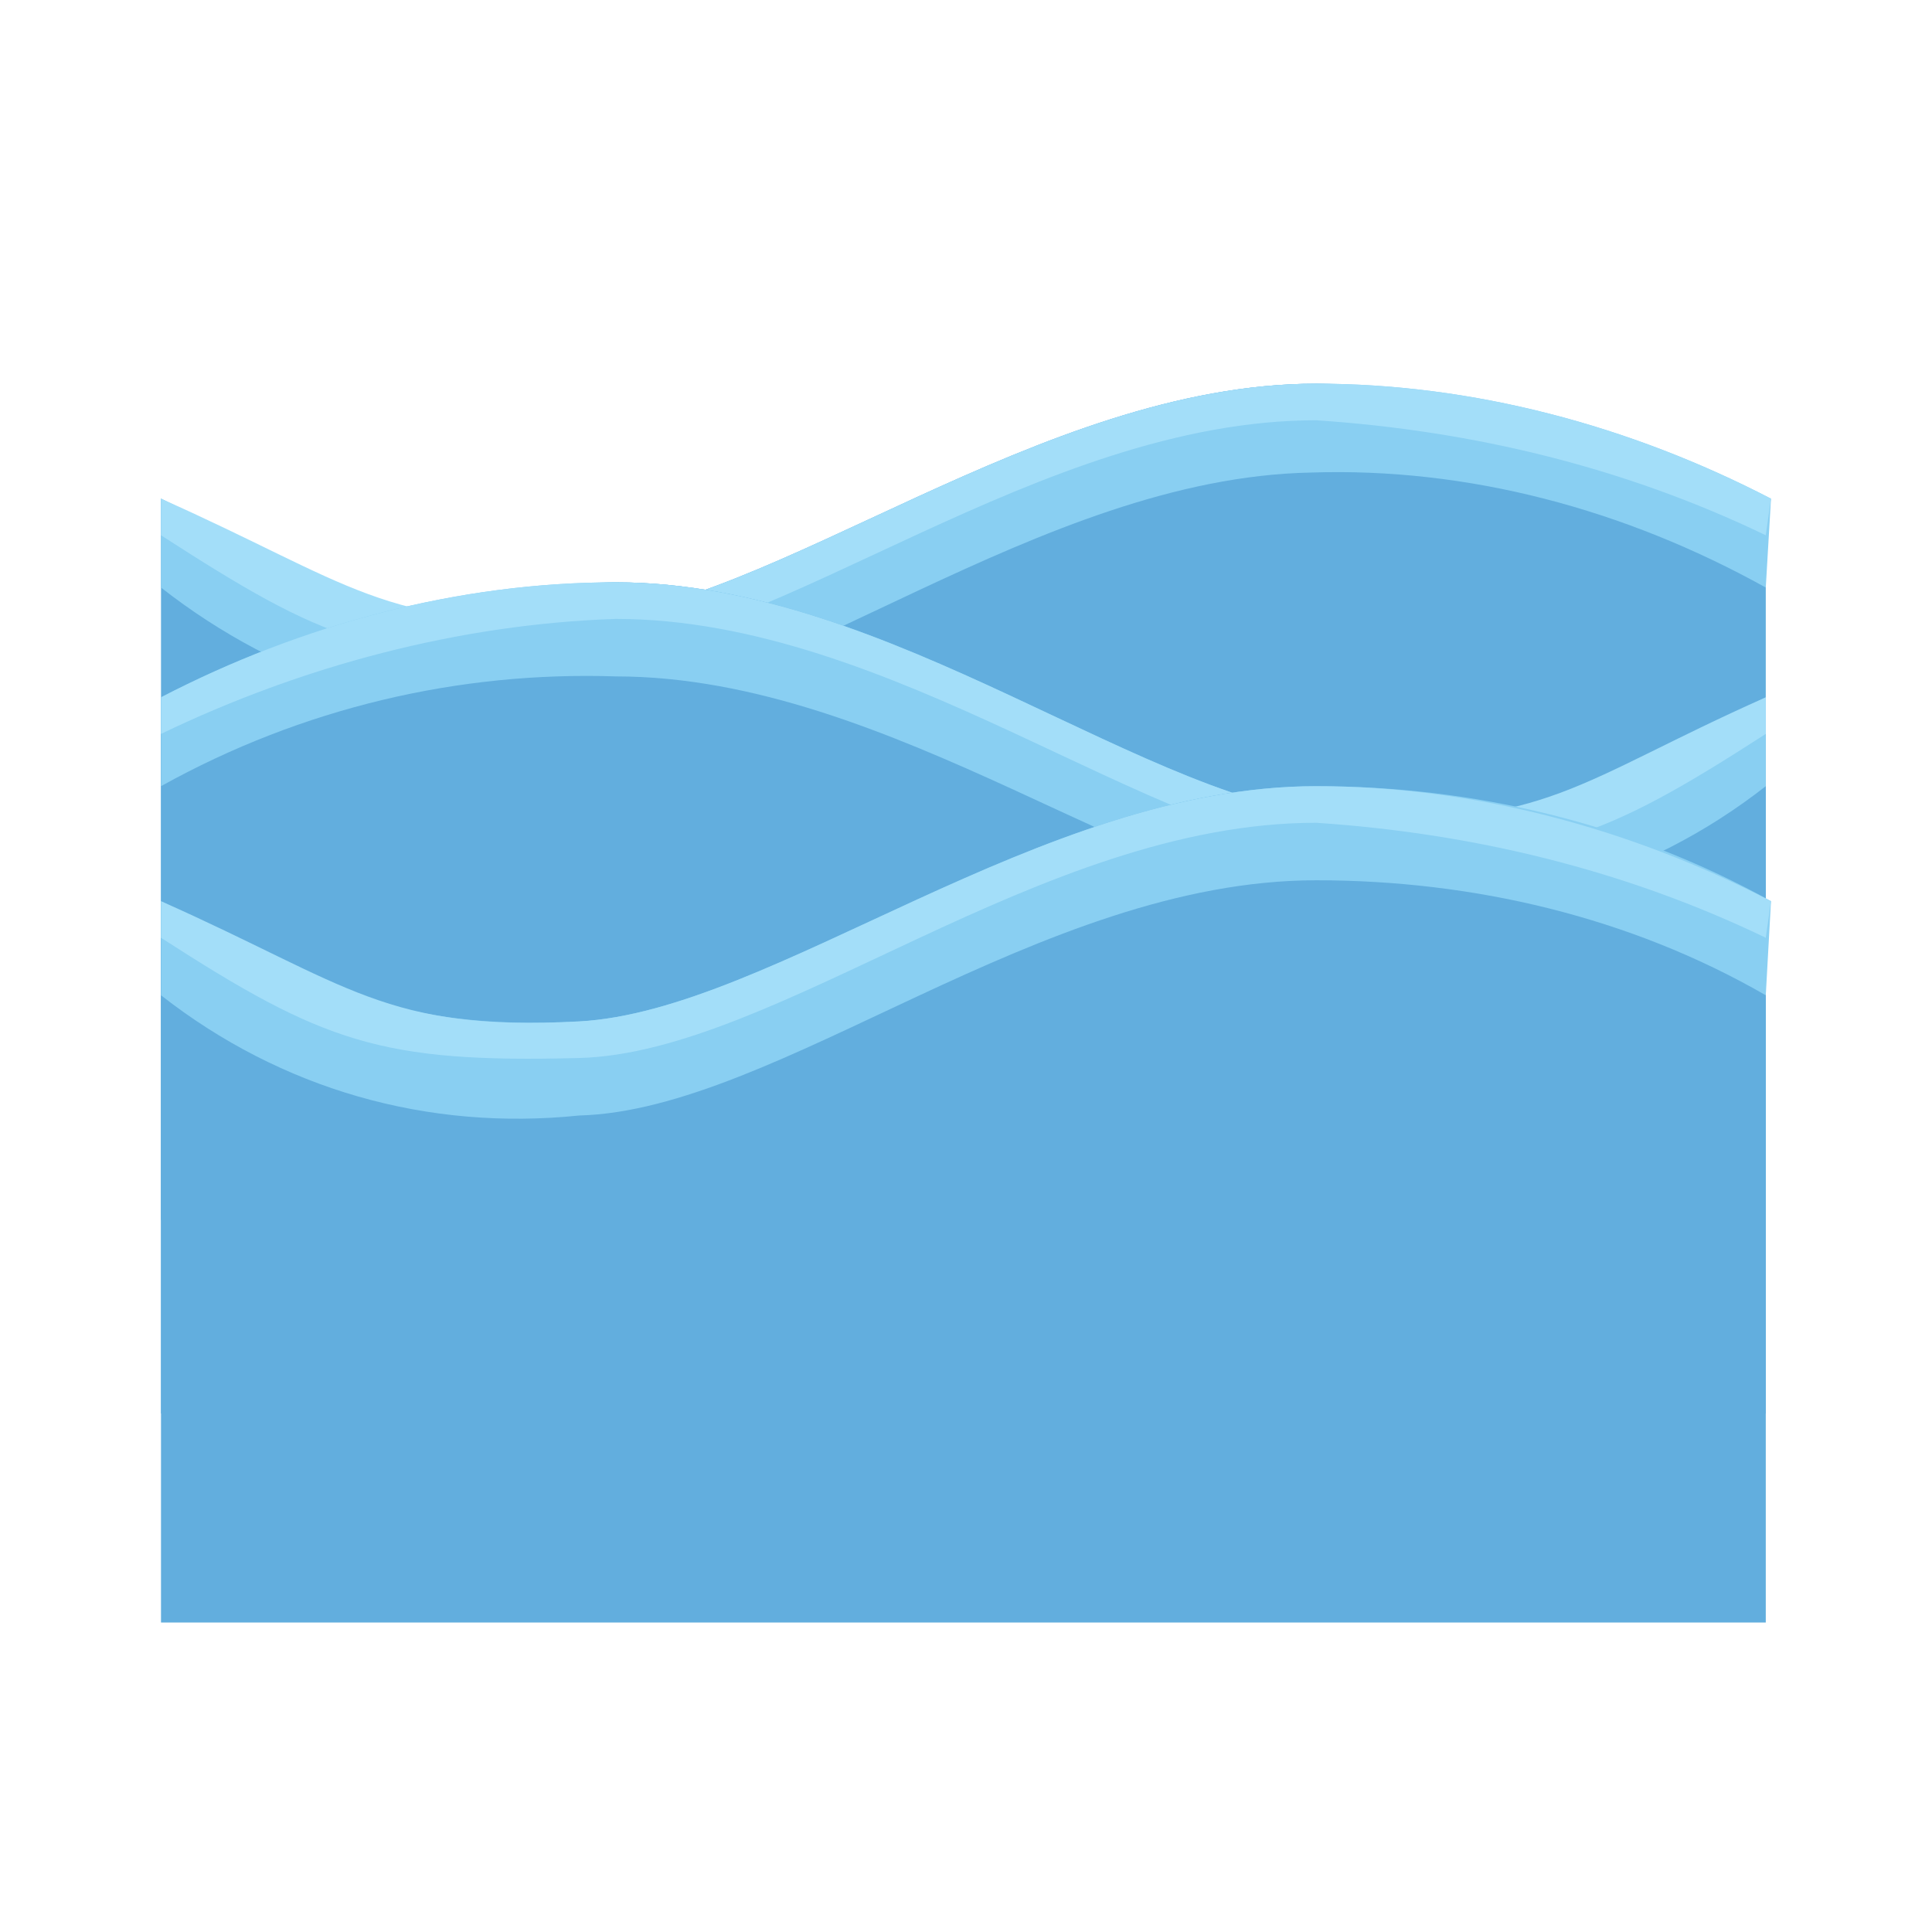
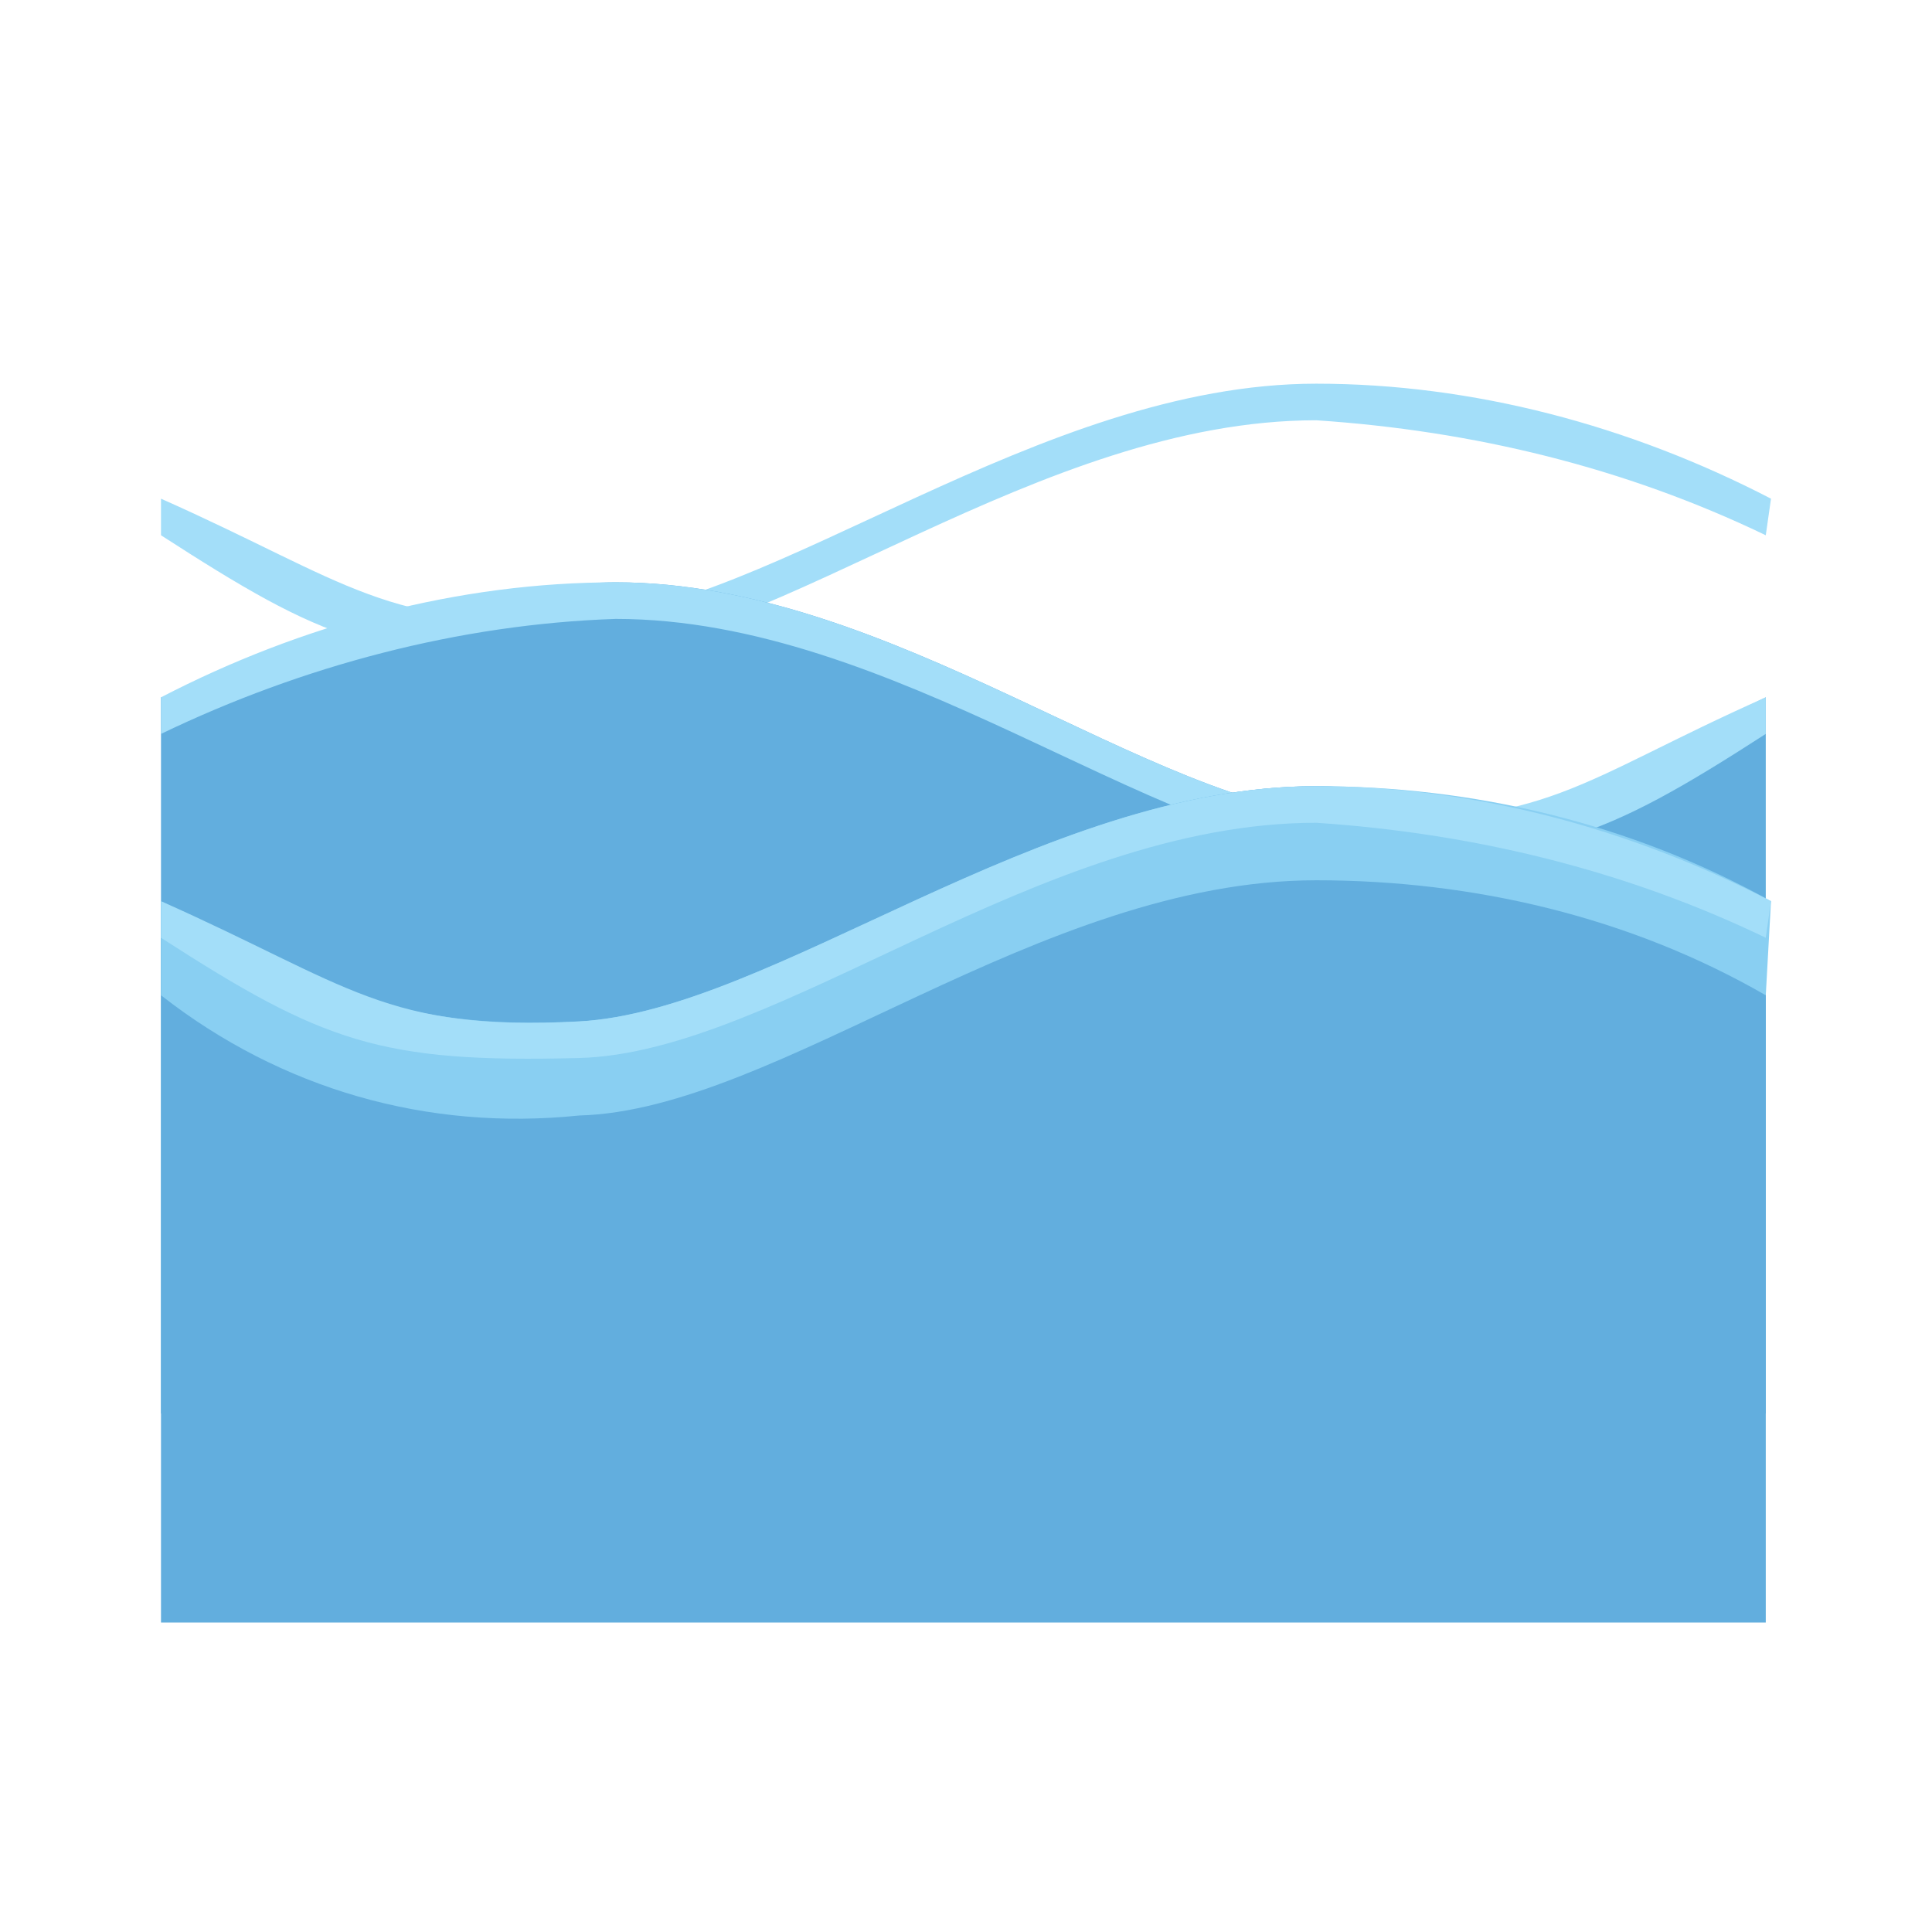
<svg xmlns="http://www.w3.org/2000/svg" id="bg_ga2_water-waves" width="200" height="200" version="1.1" class="bgs" preserveAspectRatio="xMidYMin slice">
  <defs id="SvgjsDefs6513" />
  <rect id="rect_ga2_water-waves" width="100%" height="100%" fill="none" />
  <svg id="th_ga2_water-waves" preserveAspectRatio="xMidYMid meet" viewBox="-3.08 -3.08 36.96 28.44" class="svg_thumb" data-uid="ga2_water-waves" data-keyword="water-waves" data-coll="ga2" data-complex="true" data-c="{&quot;62aede&quot;:[&quot;ga2_water-waves_l_0&quot;,&quot;ga2_water-waves_l_3&quot;,&quot;ga2_water-waves_l_6&quot;],&quot;89cff2&quot;:[&quot;ga2_water-waves_l_1&quot;,&quot;ga2_water-waves_l_4&quot;,&quot;ga2_water-waves_l_7&quot;],&quot;a3def9&quot;:[&quot;ga2_water-waves_l_2&quot;,&quot;ga2_water-waves_l_5&quot;,&quot;ga2_water-waves_l_8&quot;]}" data-colors="[&quot;#62aede&quot;,&quot;#89cff2&quot;,&quot;#a3def9&quot;]" style="overflow: visible;">
-     <path id="ga2_water-waves_l_0" d="M30.7 2.2V16H0V2.2C3.3 3.8 4.3 4.7 8 4.5S16.8 0 22.1 0C25 0 27.8 2.2 30.7 2.2Z " data-color-original="#62aede" fill="#62aede" class="cyans" />
-     <path id="ga2_water-waves_l_1" d="M30.7 3.9C28 2.4 25 1.6 22 1.7C16.8 1.8 11.8 6.1 8 6.3C5.1 6.6 2.3 5.7 0 3.9V2.2C3 3.7 4.3 4.7 8 4.5S16.8 0 22.1 0C25.1 0 28.1 0.8 30.8 2.2L30.7 3.9Z " data-color-original="#89cff2" fill="#89cff2" class="cyans" />
    <path id="ga2_water-waves_l_2" d="M30.7 2.9C28 1.6 25.1 0.9 22.1 0.7C16.8 0.7 11.8 5 8 5.2S3.1 4.9 0 2.9V2.2C3.6 3.8 4.3 4.7 8 4.5S16.8 0 22.1 0C25.1 0 28.1 0.8 30.8 2.2L30.7 2.9Z " data-color-original="#a3def9" fill="#a3def9" class="cyans" />
    <path id="ga2_water-waves_l_3" d="M0 6V19.7H30.7V6C27.4 7.6 26.5 8.5 22.7 8.3S14 3.8 8.7 3.8C5.7 3.8 2.9 6 0 6Z " data-color-original="#62aede" fill="#62aede" class="cyans" />
-     <path id="ga2_water-waves_l_4" d="M0 7.7C2.7 6.2 5.7 5.5 8.7 5.6C14 5.6 19 9.9 22.7 10C25.6 10.3 28.4 9.5 30.7 7.7V6C27.7 7.5 26.5 8.5 22.7 8.3S14 3.8 8.7 3.8C5.7 3.8 2.7 4.6 0 6V7.7Z " data-color-original="#89cff2" fill="#89cff2" class="cyans" />
    <path id="ga2_water-waves_l_5" d="M0 6.7C2.7 5.4 5.7 4.6 8.7 4.5C14 4.5 19 8.8 22.7 9S27.6 8.7 30.7 6.7V6C27.1 7.6 26.5 8.5 22.7 8.3S14 3.8 8.7 3.8C5.7 3.8 2.7 4.6 0 6V6.7Z " data-color-original="#a3def9" fill="#a3def9" class="cyans" />
    <path id="ga2_water-waves_l_6" d="M30.7 9.9V23.7H0V9.9C3.3 11.5 4.3 12.4 8 12.2C11.7 12 16.8 7.7 22.1 7.7C25 7.7 27.8 9.9 30.7 9.9Z " data-color-original="#62aede" fill="#62aede" class="cyans" />
    <path id="ga2_water-waves_l_7" d="M30.7 11.7C28.1 10.2 25.1 9.5 22.1 9.5C16.8 9.5 11.8 13.9 8 14C5.1 14.3 2.3 13.5 0 11.7V9.9C3 11.4 4.3 12.4 8 12.2S16.8 7.7 22.1 7.7C25.1 7.7 28.1 8.4 30.8 9.9L30.7 11.7Z " data-color-original="#89cff2" fill="#89cff2" class="cyans" />
    <path id="ga2_water-waves_l_8" d="M30.7 10.6C28 9.3 25.1 8.6 22.1 8.4C16.8 8.4 11.8 12.8 8 12.9C4.2 13 3.1 12.6 0 10.6V9.9C3.6 11.5 4.3 12.4 8 12.2C11.7 12 16.8 7.7 22.1 7.7C25.1 7.7 28.1 8.5 30.8 9.9L30.7 10.6Z " data-color-original="#a3def9" fill="#a3def9" class="cyans" />
  </svg>
</svg>